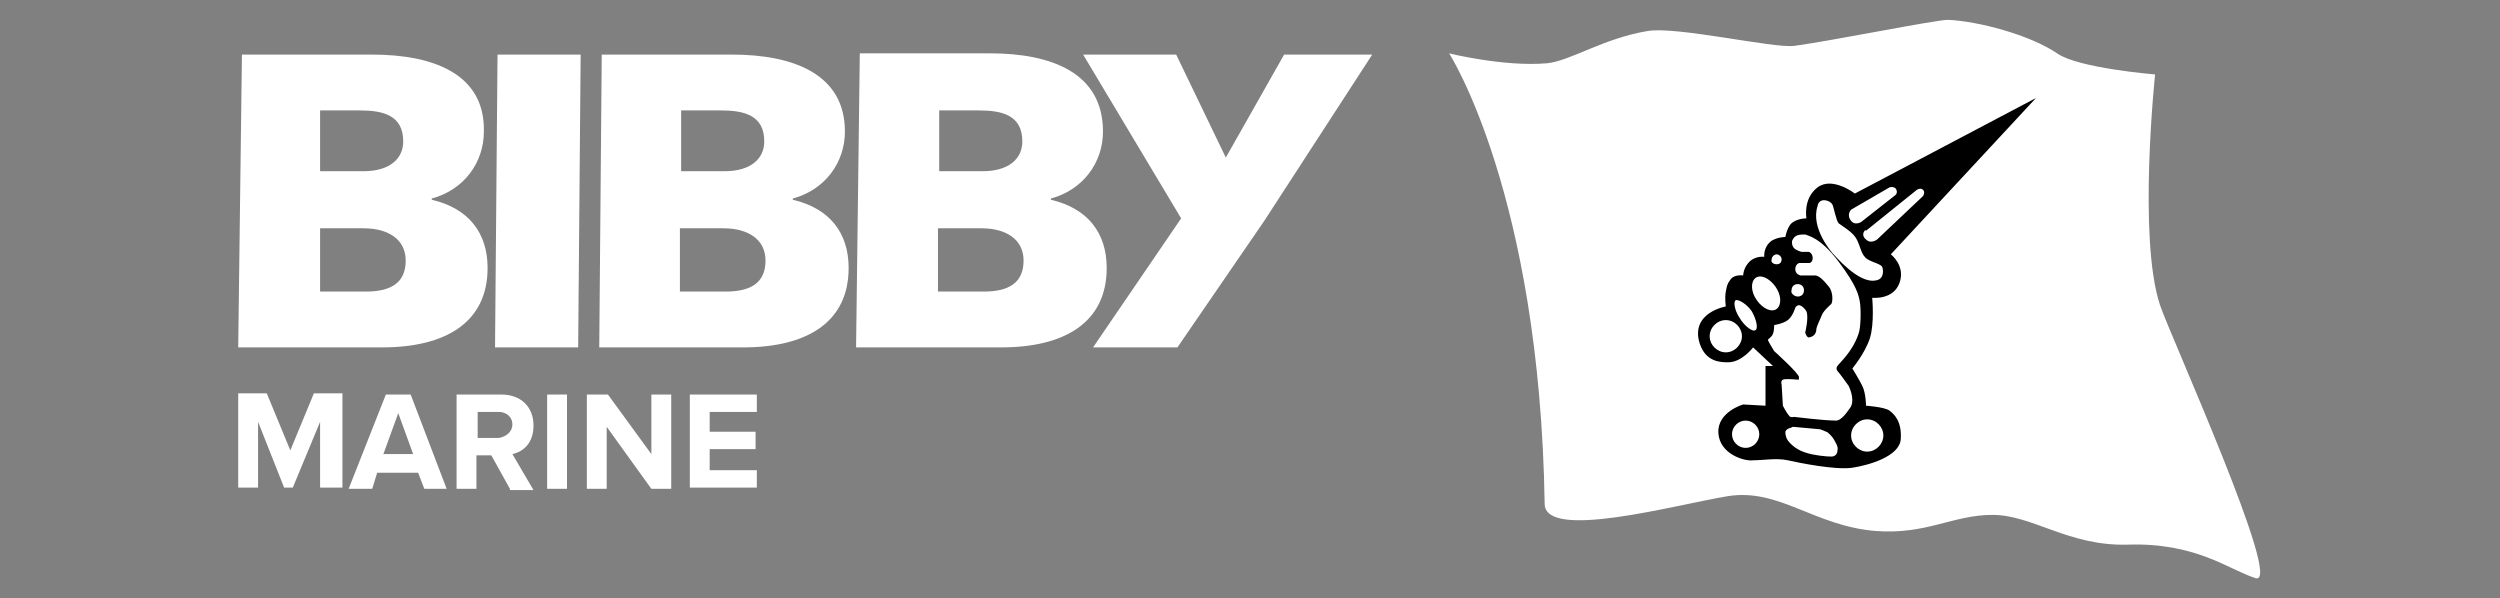
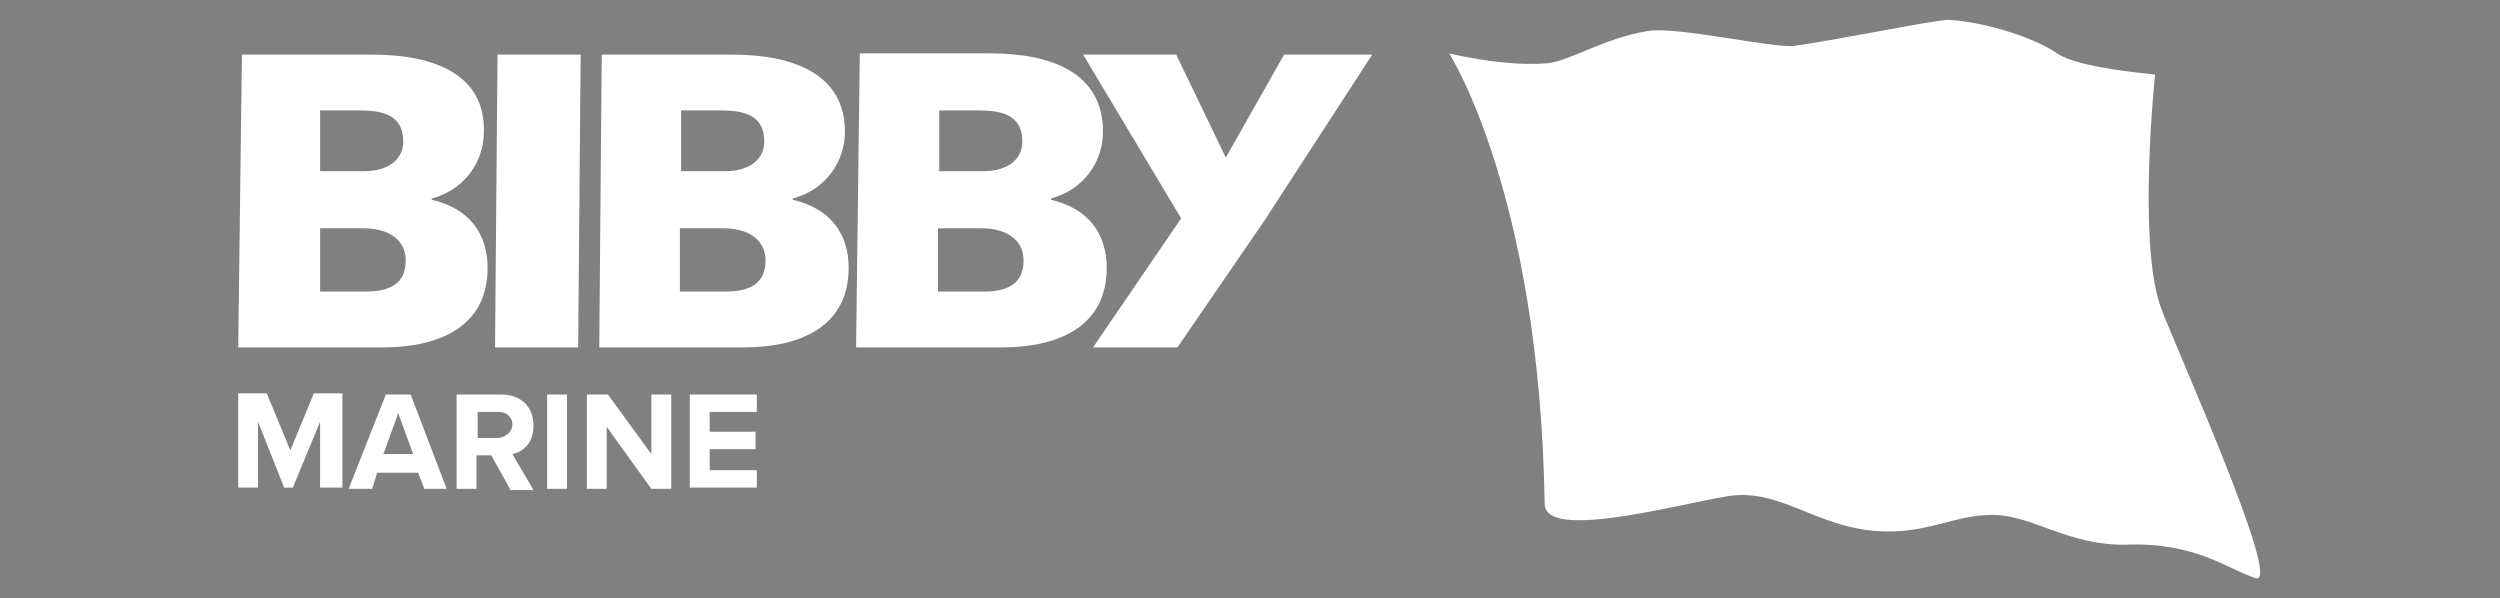
<svg xmlns="http://www.w3.org/2000/svg" id="Layer_1" viewBox="0 0 201.5 48.2">
  <rect x="0" y="0" width="201.5" height="48.2" fill="#808080" stroke="none" />
  <style>.st8{fill:#fff}</style>
  <path class="st8" d="M116.8 4.3s7.3 11.3 7.7 36.3c0 3 10.5.1 14.7-.6 4.2-.7 7 2.4 12 2.8 4.1.3 6.2-1.3 9.4-1.3s6.1 2.5 10.8 2.4c5.6-.2 8.2 2 10.4 2.7 2.3.7-6.9-19.6-7.7-22-1.8-5.4-.4-18.6-.4-18.6s-6.2-.5-7.9-1.7c-2.2-1.5-6.4-2.6-8.8-2.7-1 0-9.4 1.7-12.4 2.1-1.7.2-9.5-1.6-11.8-1.2-3.6.6-6.2 2.4-8.1 2.6-3.5.3-7.9-.8-7.9-.8" />
-   <path class="st8" d="M152.5 14.6l3.9.3-4.6 5.1v.9l.5 1.2-.5 1.1-1.5.5-.1 1.9-.8 3.1-.6 1.1.3 1.2.6 1.9 1 .5 1.3.6.4 1.1-.6 1.3-1.4.4-1.7.5-3.5-.4-2.4-.4-1.9.2-1.7-1.2.3-1.6 1.2-.6 1.2.1 1-.2-.1-2.1v-.8l.8-.2-1.9-2.3-.8-.3-.7.9-1.4.5-1-.4-.5-1.2.1-1.1.8-.7 1.1-.4.2-1.7.8-.4.7-1 1-.4.4-1 .4-.6h.6l.6-1 .7-.6h.6l.4-.2.2-1 .2-1.1.9-.5.6.3.4.3h1.6l.8-.5z" />
-   <path d="M152.4 20.5s1.2.9.7 2.3-2.2 1.2-2.2 1.2.2 2.1-.2 3.3c-.4 1.2-1.4 2.4-1.4 2.4s.5.8.8 1.4c.3.6.3 1.6.3 1.6s1.5.1 1.9.4c.4.3 1 .9.9 2.3-.1 1.4-2.6 2.1-3.9 2.3-1.4.2-4.3-.4-5.2-.6-.9-.2-2 0-2.8 0-.7.1-2.7-.5-2.8-2.2-.1-1.7 2-2.3 2-2.3l1.8.1v-3.2h.6l-1.6-1.5s-.9 1.2-2 1.2c-.6 0-1.8 0-2.3-1.5-.8-2.5 2.1-3 2.1-3s-.1-.7 0-1.2.1-.6.4-1c.3-.4 1-.3 1-.3s0-.6.5-1.1c.5-.5 1.2-.4 1.2-.4s-.1-.8.6-1.3c.5-.3 1.1-.3 1.1-.3s.1-.6.4-1c.4-.5 1.3-.5 1.3-.5s-.3-1.6.9-2.5c1.2-.9 3 .5 3 .5l14.6-7.7-11.7 12.6zm-7.9-1.2c-.1.1-.1.5.1.7.2.2.6.3.6.3h.6s.3.1.3.5-.3.4-.3.4h-.8s-.3.1-.3.5.4.5.4.5h1.2c.3 0 .7.4 1.1.9.4.5.3 1.3.2 1.4-.1.1-.7.6-.8 1-.1.2-.4.9-.4 1 0 .1 0 .6-.6.7-.2 0-.3-.4-.3-.4s.3-1.2.1-1.7c-.1-.2-.4-.5-.6-.5-.2 0-.3.2-.3.2s-.2.7-.6 1c-.4.3-1.1.4-1.1.4s0 .5-.1.7c-.1.3-.4.4-.4.5 0 .1.5.9.5.9s2 1.8 2 2.1-.1.2-.1.2-1-.1-1.2 0c-.2.1-.1.4-.1.4l.1 1.7s.3.6.5.8c.1.2.4.1.4.1s2.4.3 3.4.3c.3 0 .7-.4 1.1-1 .4-.5.1-1.4-.1-1.8-.2-.3-.8-1.1-.9-1.2-.1-.1-.1-.3 0-.4.1-.2 1.2-1.1 1.7-2.6.2-.5.2-2.1.1-2.6s-.2-1.2-1.7-3.2-2.5-2.1-2.7-2.2c-.4 0-.8 0-1 .4m-5.4 9.1c.7 0 1.3-.6 1.3-1.3 0-.7-.6-1.3-1.3-1.3-.7 0-1.3.6-1.3 1.3 0 .7.6 1.3 1.3 1.3m4.1-7.1c.3 0 .4-.2.4-.4s-.2-.4-.4-.4-.4.2-.4.4c-.1.2.1.4.4.4m1.7 2.6c.3 0 .5-.2.5-.5s-.2-.5-.5-.5-.5.2-.5.5c-.1.2.2.5.5.5m-1.7 1c.4-.3.4-1.1-.1-1.8s-1.2-1-1.6-.7c-.4.3-.4 1.1.1 1.8s1.2 1 1.6.7m-1.7 1.7c.2-.1.1-.8-.3-1.5-.4-.6-1.1-1-1.3-.9-.2.1-.1.8.3 1.4.4.7 1.1 1.2 1.3 1m-.8 9.5c.6 0 1.1-.5 1.1-1.1 0-.6-.5-1.1-1.1-1.1-.6 0-1.1.5-1.1 1.1 0 .6.5 1.1 1.1 1.1m9.8.3c.7 0 1.3-.6 1.3-1.3 0-.7-.6-1.3-1.3-1.3-.7 0-1.3.6-1.3 1.3 0 .7.6 1.3 1.3 1.3m-6.6-1.6c0 .1 0 .4.2.7.3.4.8.8 1.5 1 .6.2 1.6.3 2 .3.3 0 .5-.2.5-.5.1-.3-.2-.7-.3-.9-.1-.2-.5-.6-.6-.6-.2-.1-.5-.2-.5-.2l-2.2-.2c-.1.1-.5.1-.6.4m3.8-14.4c.2.2 2.1 2.5 3.5 2.2.7-.1.6-.9.5-1.1-.2-.3-1.1-.4-1.4-.8-.3-.3-.4-1-.7-1.5-.3-.5-1-.9-1.4-1.2-.2-.2-.4-1.3-.5-1.5-.2-.4-1.1-.6-1.2.1-.6 1.8 1.2 3.8 1.2 3.8m1.5-2.6c.3.4.8.1.8.1l2.8-2.2s.2-.2 0-.5c-.2-.2-.5-.1-.5-.1l-3.1 1.8s-.4.4 0 .9m1.2 1.5c.4.4.9 0 .9 0l3.7-3.5s.2-.3 0-.5-.5 0-.5 0l-4.1 3.3c0-.2-.5.3 0 .7" />
  <path class="st8" d="M25.8 18.4h3.5c2 0 3.4.9 3.4 2.6 0 1.8-1.2 2.5-3.2 2.5h-3.7v-5.1zM19.2 28h11.6c5.1 0 8.5-2 8.5-6.4 0-2.8-1.5-4.8-4.5-5.5V16c2.6-.7 4.2-2.9 4.2-5.4.1-4.6-4-6.2-9-6.2H19.5L19.2 28zm6.7-19.1H29c1.9 0 3.5.4 3.5 2.5 0 1.4-1.1 2.4-3.2 2.4h-3.5V8.9zM40.1 4.4h6.7L46.6 28h-6.7zM54.8 18.4h3.5c2 0 3.4.9 3.4 2.6 0 1.8-1.2 2.5-3.2 2.5h-3.7v-5.1zM48.3 28h11.6c5.1 0 8.5-2 8.5-6.4 0-2.8-1.5-4.8-4.5-5.5V16c2.6-.7 4.2-2.9 4.2-5.4C68.1 6 64 4.4 59 4.4H48.5L48.3 28zm6.6-19.1h3.2c1.9 0 3.5.4 3.5 2.5 0 1.4-1.1 2.4-3.2 2.4h-3.5V8.9zM75.6 18.4h3.5c2 0 3.4.9 3.4 2.6 0 1.8-1.2 2.5-3.2 2.5h-3.7v-5.1zM69 28h11.7c5.1 0 8.5-2 8.5-6.4 0-2.8-1.5-4.8-4.5-5.5V16c2.6-.7 4.2-2.9 4.2-5.4 0-4.7-4.1-6.3-9.1-6.3H69.3L69 28zm6.7-19.1h3.2c1.9 0 3.5.4 3.5 2.5 0 1.4-1.1 2.4-3.2 2.4h-3.5V8.9z" />
  <path class="st8" d="M101.9 17.8l-7 10.2h-6.8l7.1-10.4-7.9-13.2h7.5l4 8.3 4.7-8.3h7.1zM25.8 39.4V34l-2.2 5.3h-.7L20.8 34v5.3h-1.6v-7.6h2.3l1.9 4.6 1.9-4.6h2.3v7.6h-1.8zM34.2 39.4l-.5-1.3h-3.3l-.4 1.3h-1.9l3-7.6h2l2.9 7.6h-1.8zm-2.1-6.1l-1.2 3.3h2.4l-1.2-3.3zM41.1 39.4l-1.5-2.7h-1.2v2.7h-1.6v-7.6h3.6c1.6 0 2.6 1 2.6 2.5 0 1.4-.8 2.1-1.7 2.3l1.7 2.9h-1.9zm.2-5.2c0-.6-.5-1-1.1-1h-1.7v2.1h1.7c.6-.1 1.1-.5 1.1-1.1zM44.1 39.4v-7.6h1.6v7.6h-1.6zM52.5 39.4l-3.6-5v5h-1.6v-7.6H49l3.5 4.8v-4.8h1.6v7.6h-1.6zM55.6 39.4v-7.6H61v1.4h-3.8v1.6h3.7v1.4h-3.7v1.7H61v1.4h-5.4z" />
</svg>